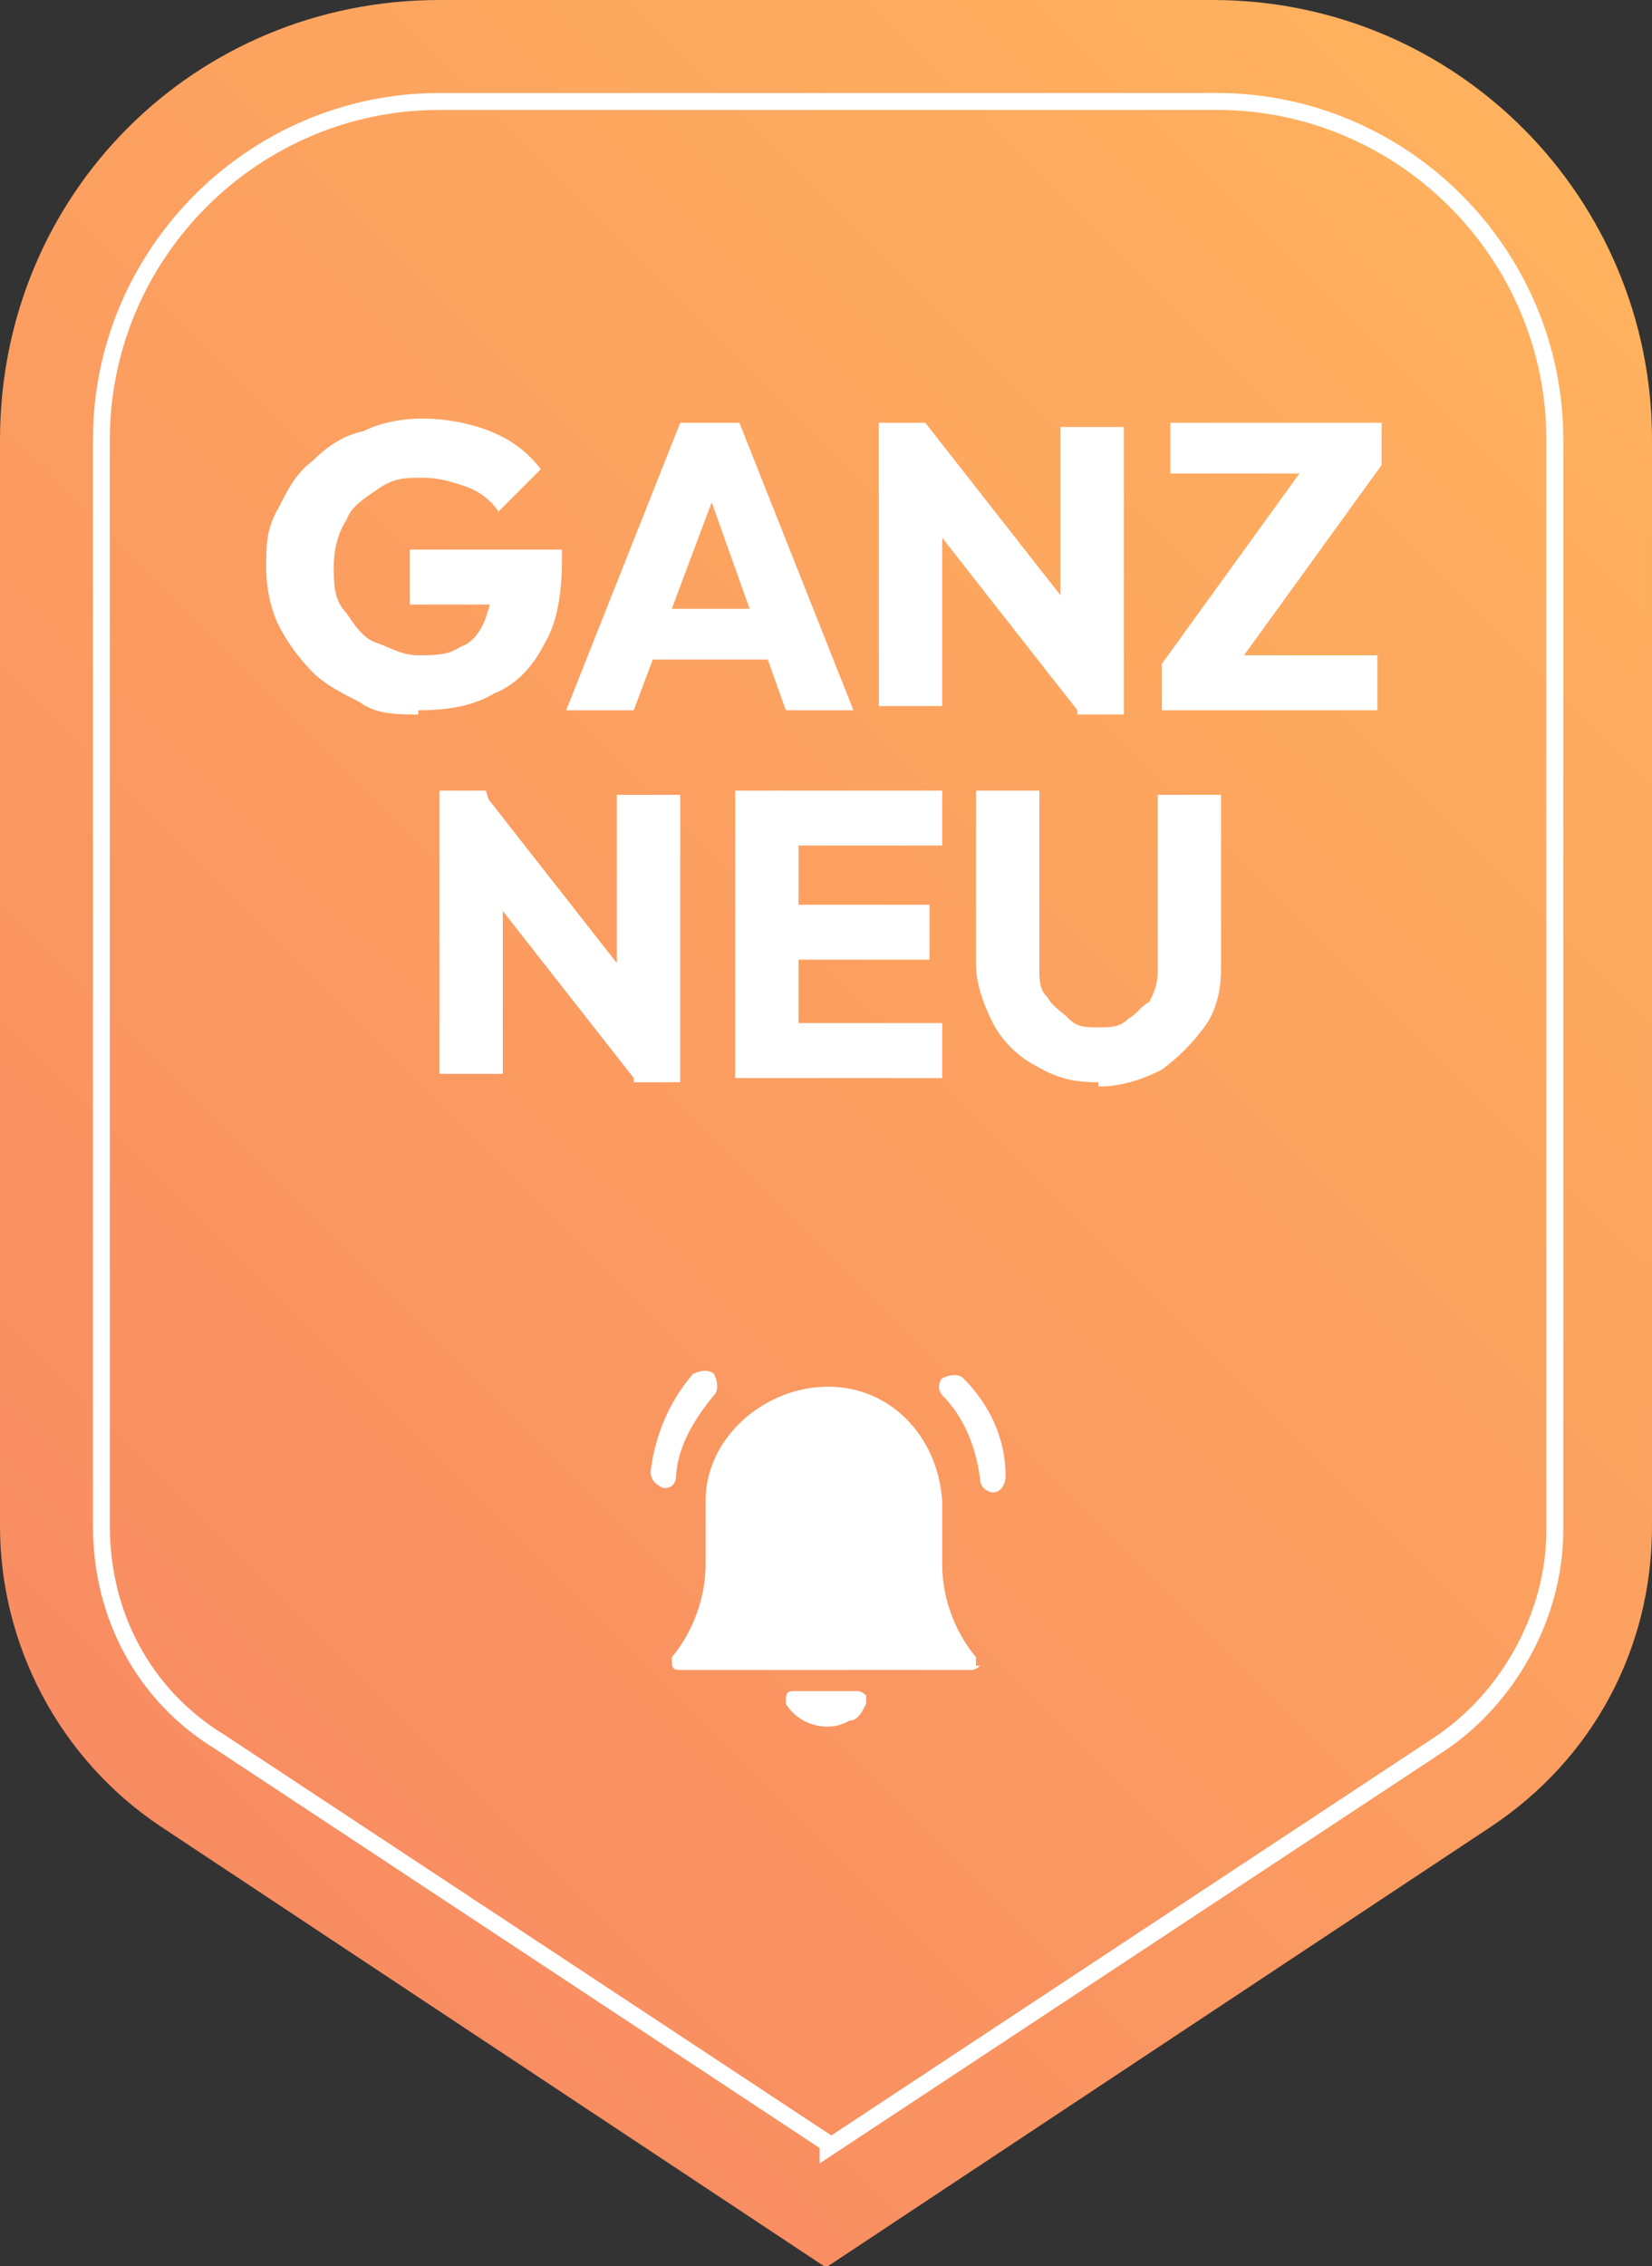
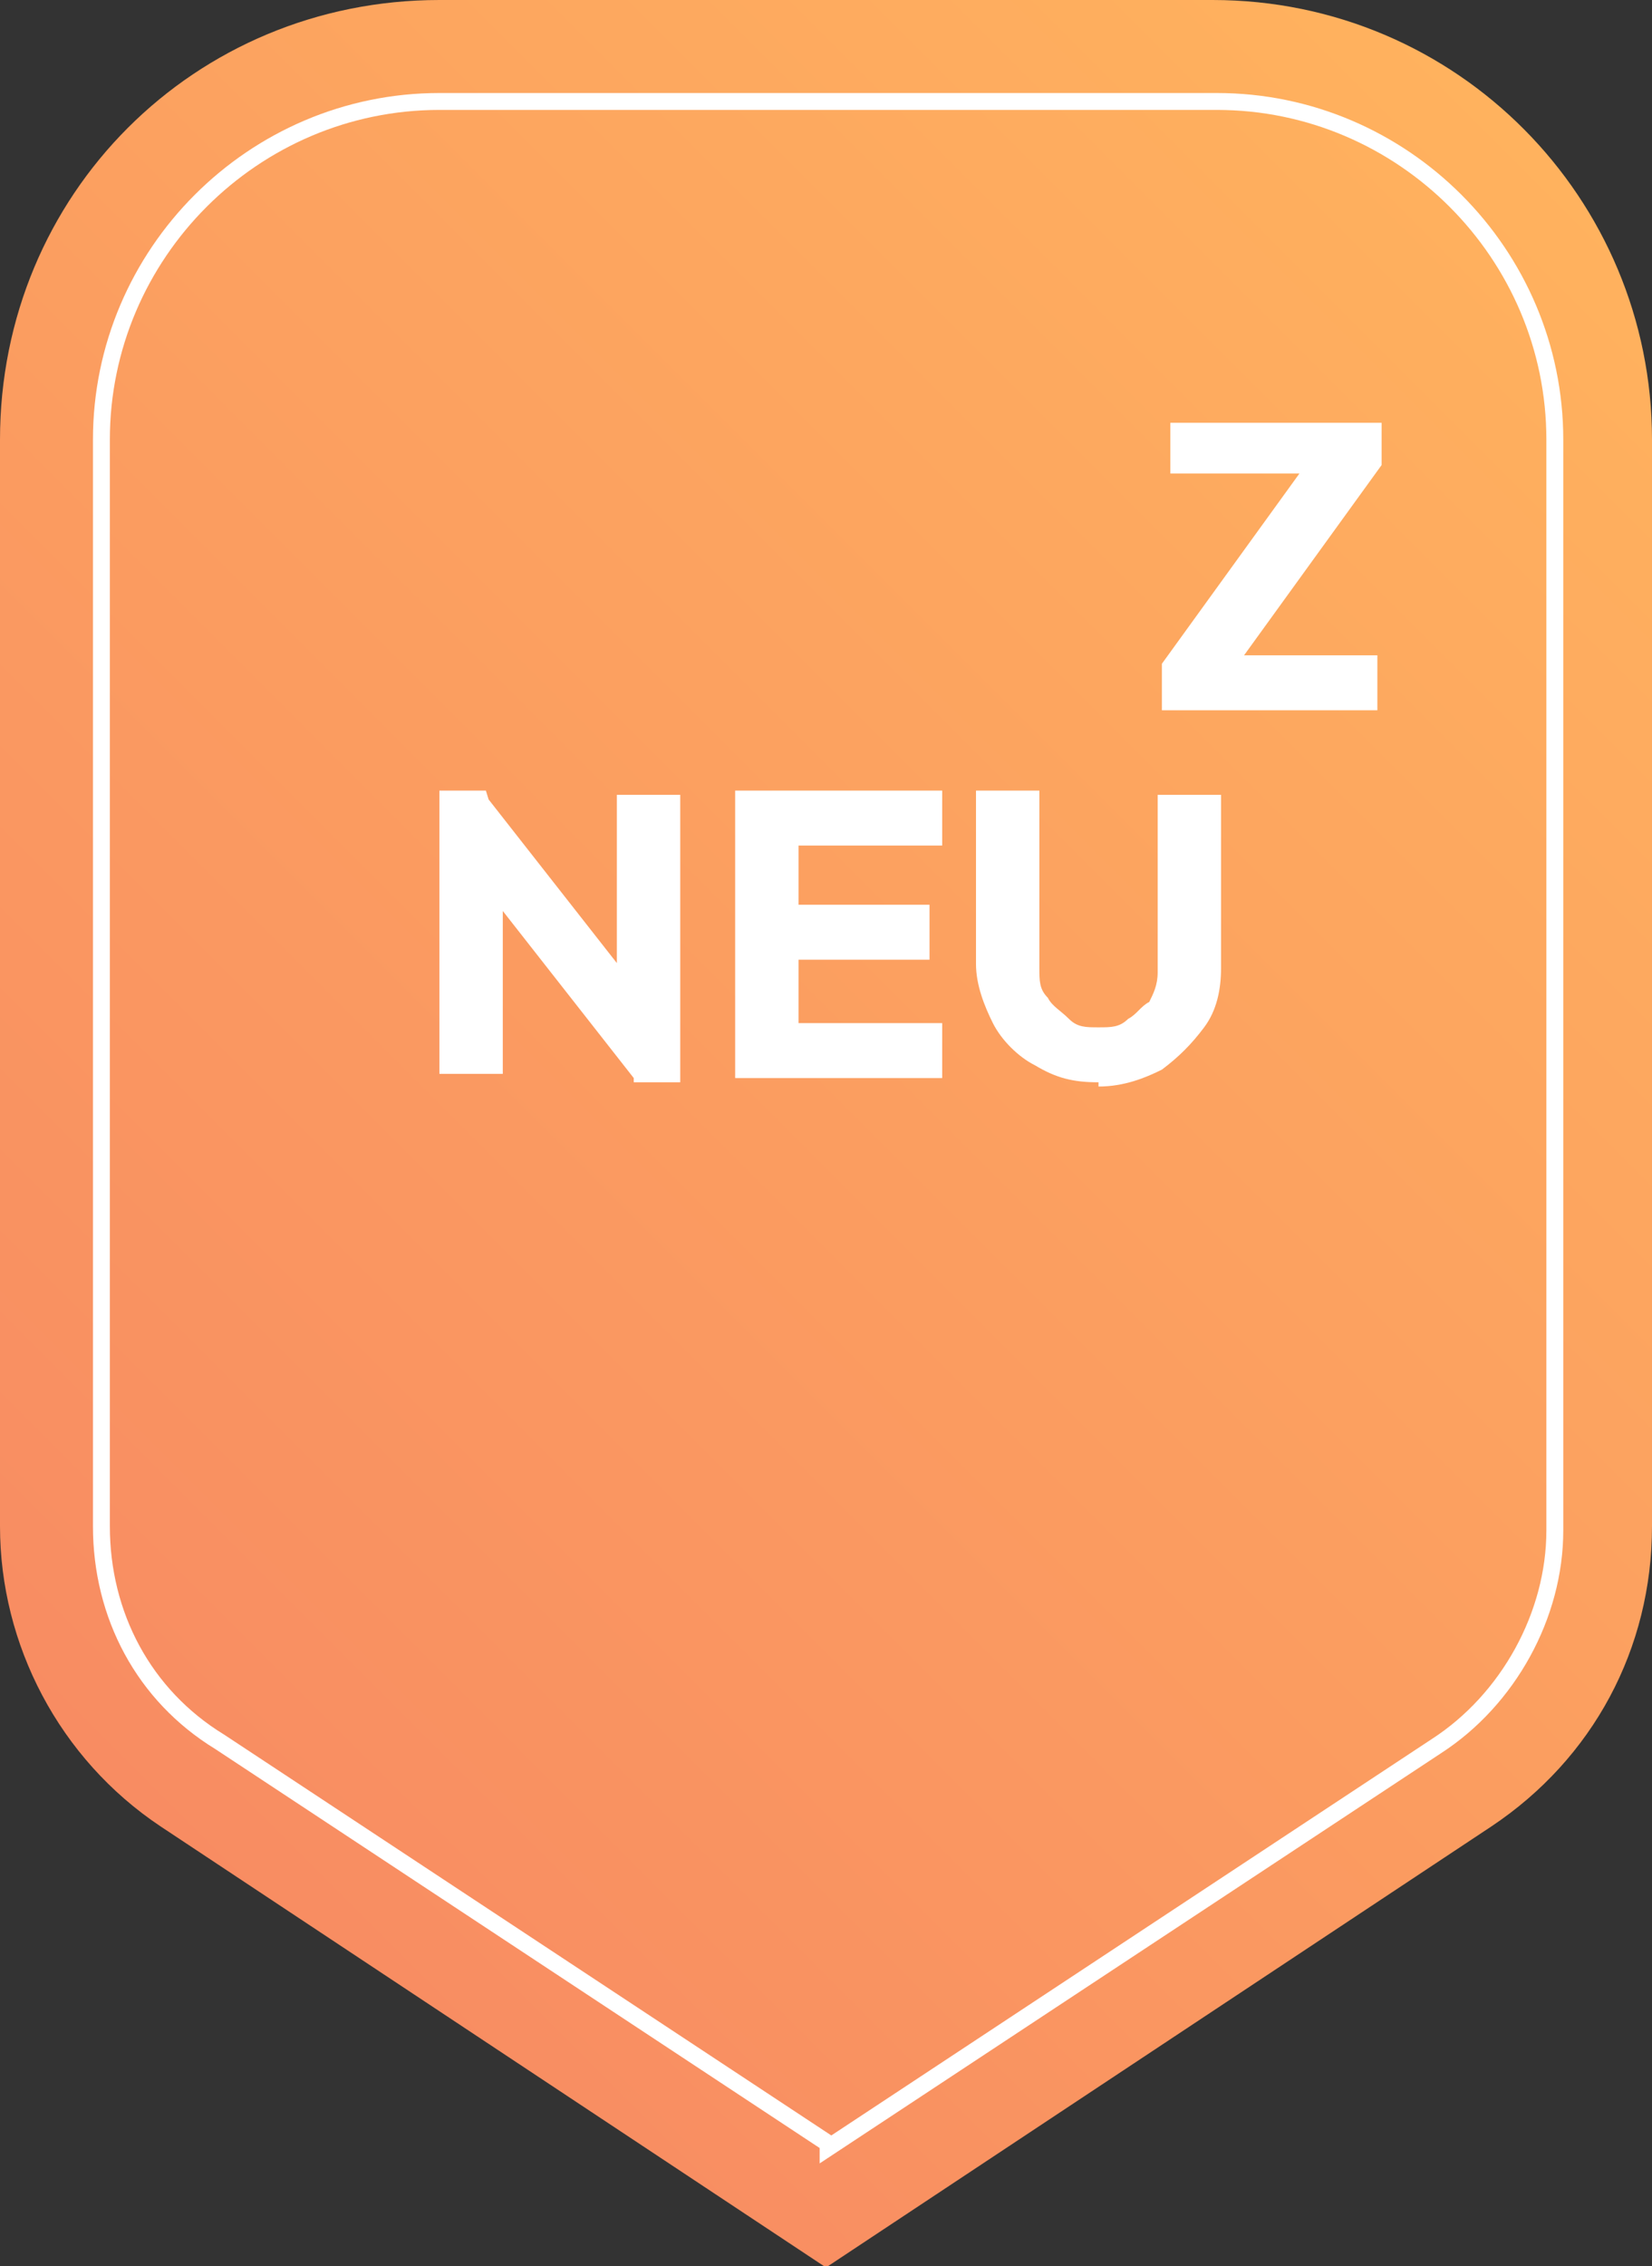
<svg xmlns="http://www.w3.org/2000/svg" viewBox="0 0 39.1 53.6">
  <rect x="0" y="0" width="39.1" height="53.6" fill="#333333" stroke="none" />
  <defs>
    <style>      .cls-1 {        fill: url(#Unbenannter_Verlauf);      }      .cls-2 {        fill: #fff;      }      .cls-3 {        fill: none;        stroke: #fff;        stroke-miterlimit: 10;        stroke-width: .4px;      }    </style>
    <linearGradient id="Unbenannter_Verlauf" data-name="Unbenannter Verlauf" x1="1.4" y1="15" x2="37.7" y2="51.3" gradientTransform="translate(0 56) scale(1 -1)" gradientUnits="userSpaceOnUse">
      <stop offset="0" stop-color="#f88c62" />
      <stop offset="1" stop-color="#ffb25e" />
    </linearGradient>
  </defs>
  <g>
    <g id="Ebene_2">
      <g id="Layer_1">
        <g>
          <path class="cls-1" d="M19.6,53.6h0l15.7-10.4c2.4-1.6,3.8-4.2,3.8-7.1V10.4c0-5.7-4.6-10.4-10.4-10.4H10.4C4.6,0,0,4.6,0,10.4v25.7c0,2.8,1.4,5.5,3.8,7.1l15.7,10.4Z" />
          <path class="cls-3" d="M19.6,50.8l14.4-9.5c1.7-1.1,2.8-3.1,2.8-5.1V10.4c0-4.4-3.6-8-8-8H10.4c-4.4,0-8,3.6-8,8v25.7c0,2.1,1,4,2.8,5.1,0,0,14.4,9.5,14.4,9.5Z" />
          <g>
-             <path class="cls-2" d="M9.9,16.9c-.5,0-1,0-1.4-.3-.4-.2-.8-.4-1.1-.7-.3-.3-.6-.7-.8-1.1s-.3-.9-.3-1.4,0-.9.3-1.4c.2-.4.4-.8.8-1.1.3-.3.7-.6,1.2-.7.4-.2.9-.3,1.4-.3s1.1.1,1.6.3c.5.2.9.5,1.2.9l-1,1c-.2-.3-.5-.5-.8-.6-.3-.1-.6-.2-1-.2s-.7,0-1.1.3c-.3.2-.6.4-.7.7-.2.3-.3.7-.3,1.1s0,.8.3,1.1c.2.3.4.6.7.7s.6.3,1,.3.7,0,1-.2c.3-.1.5-.4.6-.7.1-.3.2-.6.2-1l1,.7h-3v-1.3h3.6v.2c0,.8-.1,1.5-.4,2-.3.6-.7,1-1.2,1.2-.5.3-1.1.4-1.8.4Z" />
-             <path class="cls-2" d="M13.4,16.8l2.7-6.8h1.4l2.7,6.8h-1.6l-2-5.6h.5l-2.1,5.6h-1.6ZM15,15.6v-1.2h3.7v1.2h-3.7Z" />
-             <path class="cls-2" d="M20.8,16.8v-6.8h1.1l.4,1.3v5.4h-1.5ZM25.5,16.8l-4-5.1.4-1.7,4,5.1-.4,1.7ZM25.5,16.8l-.4-1.3v-5.4h1.5v6.8h-1.1Z" />
            <path class="cls-2" d="M27.5,15.7l3.4-4.7h1.8l-3.4,4.7h-1.8ZM27.5,16.8v-1.1l1-.2h4.1v1.3h-5.1ZM27.7,11.3v-1.3h5v1l-1,.2h-4Z" />
            <path class="cls-2" d="M10.4,25.5v-6.8h1.1l.4,1.3v5.4h-1.5ZM15,25.5l-4-5.1.4-1.7,4,5.1-.4,1.7ZM15,25.5l-.4-1.3v-5.4h1.5v6.8h-1.1Z" />
-             <path class="cls-2" d="M17.4,25.5v-6.8h1.5v6.8h-1.5ZM18.6,20v-1.3h3.7v1.3h-3.7ZM18.6,22.7v-1.3h3.4v1.3h-3.4ZM18.6,25.5v-1.3h3.7v1.3h-3.7Z" />
+             <path class="cls-2" d="M17.4,25.5v-6.8h1.5v6.8ZM18.6,20v-1.3h3.7v1.3h-3.7ZM18.6,22.7v-1.3h3.4v1.3h-3.4ZM18.6,25.5v-1.3h3.7v1.3h-3.7Z" />
            <path class="cls-2" d="M26,25.6c-.6,0-1-.1-1.5-.4-.4-.2-.8-.6-1-1-.2-.4-.4-.9-.4-1.4v-4.1h1.5v4.2c0,.3,0,.5.2.7.1.2.3.3.5.5s.4.2.7.2.5,0,.7-.2c.2-.1.3-.3.5-.4.1-.2.2-.4.2-.7v-4.2h1.5v4.1c0,.5-.1,1-.4,1.4s-.6.7-1,1c-.4.2-.9.4-1.5.4Z" />
          </g>
-           <path id="bell-on" class="cls-2" d="M23.2,39.4c0,0-.1.1-.2.1h-6.9c-.1,0-.2,0-.2-.2,0,0,0,0,0-.1.5-.6.8-1.4.8-2.2v-1.5c0-1.5,1.4-2.7,2.9-2.7,1.5,0,2.6,1.2,2.7,2.7v1.5c0,.8.3,1.6.8,2.2,0,0,0,.2,0,.2ZM16,35c0-.7.4-1.4.9-2,.1-.1.1-.3,0-.5-.1-.1-.3-.1-.5,0h0c-.6.7-.9,1.5-1,2.3,0,.2.1.3.3.4,0,0,0,0,0,0,0,0,0,0,0,0,.2,0,.3-.1.3-.3ZM23.5,35.3c.2,0,.3-.2.3-.4,0,0,0,0,0,0,0-.9-.4-1.7-1-2.3-.1-.1-.3-.1-.5,0-.1.1-.1.3,0,.4.5.5.8,1.2.9,2,0,.2.2.3.3.3,0,0,0,0,0,0ZM20.5,40.1c0,0-.1-.1-.2-.1h-1.5c-.1,0-.2,0-.2.2,0,0,0,0,0,.1.3.5,1,.7,1.5.4.2,0,.3-.2.4-.4,0,0,0-.1,0-.2Z" />
        </g>
      </g>
    </g>
  </g>
</svg>